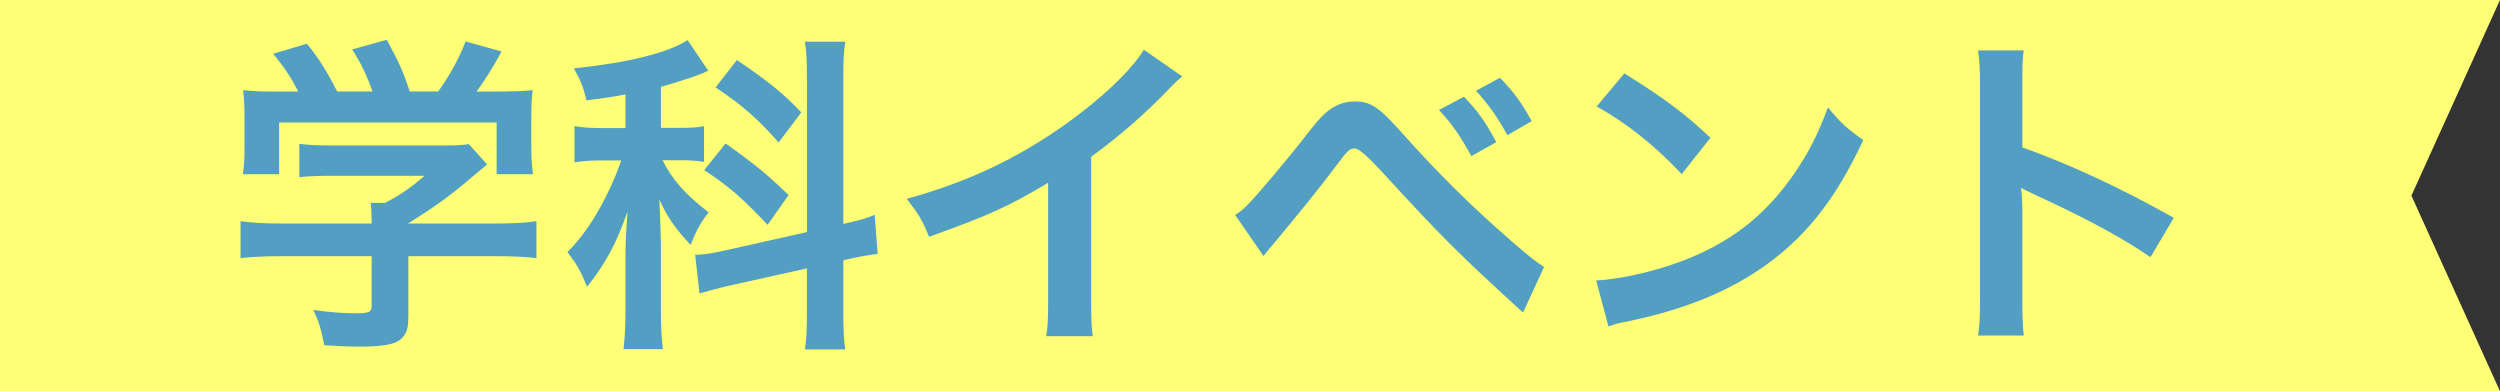
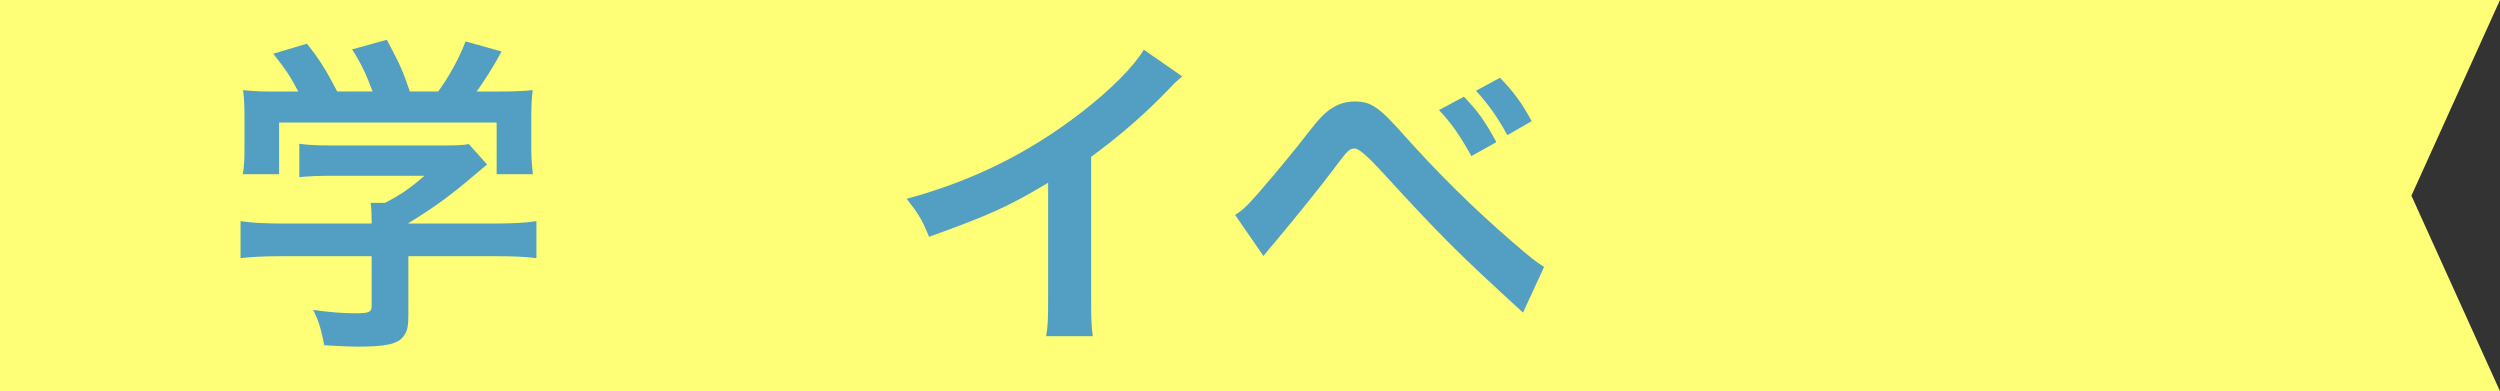
<svg xmlns="http://www.w3.org/2000/svg" id="b" data-name="レイヤー 2" viewBox="0 0 254 39.75">
  <rect x="0" y="0" width="254" height="39.75" fill="#333333" stroke="none" />
  <defs>
    <style>
      .d {
        fill: #ff7;
      }

      .e {
        fill: #529fc3;
      }
    </style>
  </defs>
  <g id="c" data-name="レイヤー 5">
    <g>
      <polygon class="d" points="254 39.75 0 39.75 0 0 254 0 245 19.88 254 39.75" />
      <g>
        <path class="e" d="M28.57,26.03c-1.76,0-3.08.07-4.13.2v-3.76c1.15.17,2.51.24,4.1.24h9.22v-.24c0-.68-.03-1.29-.1-1.86h1.46c1.46-.75,2.58-1.49,4-2.75h-9.32c-1.39,0-2.3.03-3.39.14v-3.39c1.02.14,1.97.17,3.42.17h11.22c1.32,0,1.97-.03,2.58-.14l1.86,2.07q-.58.47-1.22,1.02c-2.41,2.07-4.13,3.32-6.78,4.95v.03h8.84c1.66,0,3.15-.07,4.17-.24v3.76c-.98-.14-2.44-.2-4.2-.2h-8.81v5.93c0,1.19-.1,1.66-.44,2.14-.58.85-1.73,1.12-4.78,1.12-.44,0-1.56-.03-3.32-.14-.37-1.8-.54-2.37-1.12-3.59,1.63.24,3.15.34,4.2.34,1.49,0,1.73-.1,1.73-.78v-5.02h-9.18ZM30.3,9.29c-.78-1.49-1.22-2.17-2.54-3.83l3.42-1.02c1.19,1.46,1.96,2.68,3.08,4.85h3.59c-.58-1.59-1.12-2.78-2.07-4.27l3.52-.98c1.39,2.61,1.59,3.08,2.34,5.25h2.88c1.02-1.36,2.2-3.49,2.78-5.08l3.66,1.02c-.78,1.46-1.76,3.02-2.54,4.07h1.53c2.3,0,2.95-.03,4.17-.14-.1.85-.14,1.52-.14,2.81v3.15c0,.92.07,1.76.17,2.58h-3.69v-5.25h-22.1v5.25h-3.69c.14-.78.17-1.56.17-2.61v-3.12c0-1.22-.03-1.93-.14-2.81,1.52.14,1.73.14,4,.14h1.59Z" />
-         <path class="e" d="M63.55,9.59c-1.39.27-1.96.34-3.96.61-.34-1.39-.58-2-1.29-3.25,5.49-.58,9.52-1.56,11.56-2.88l2.1,3.12q-.13.03-.54.24c-.92.37-2.58.92-4.27,1.39v4.17h1.87c1.15,0,1.79-.03,2.51-.17v3.63c-.78-.14-1.53-.17-2.58-.17h-1.63c.95,1.93,2.37,3.56,4.68,5.29-.75.95-1.29,1.9-1.83,3.32-1.66-1.8-2.34-2.78-3.19-4.64.07.85.1,2.34.17,4.41v6.64c0,1.93.04,2.88.2,4.17h-4c.14-1.25.2-2.41.2-4.17v-5.49c0-.78.03-1.76.2-4.3-1.08,3.12-2.17,5.19-4.1,7.63-.75-1.76-.98-2.2-2-3.52,1.56-1.59,2.64-3.19,3.83-5.49.68-1.29,1.32-2.85,1.63-3.83h-1.76c-1.22,0-2,.03-2.98.2v-3.69c.98.17,1.73.2,3.05.2h2.13v-3.39ZM81.98,8.17c0-1.97-.03-2.88-.2-3.93h4.1c-.17,1.12-.2,2.03-.2,3.9v14.61c1.93-.44,2.13-.51,3.19-.92l.3,3.97c-.92.1-1.9.27-3.22.58l-.27.07v5.05c0,1.9.03,2.91.2,4h-4.1c.17-1.15.2-1.97.2-4.03v-4.2l-7.62,1.69c-1.32.3-2.44.61-3.29.85l-.44-3.93h.17c.92-.03,1.7-.17,3.02-.47l8.17-1.83v-15.39ZM73.71,14.57c3.02,2.14,4.24,3.15,6.41,5.25l-2.13,3.02c-2.68-2.81-3.93-3.9-6.44-5.56l2.17-2.71ZM74.87,6.1c3.29,2.24,4.68,3.36,6.54,5.32l-2.3,3.05c-2.17-2.44-3.63-3.73-6.41-5.59l2.17-2.78Z" />
        <path class="e" d="M120.11,7.76c-.58.51-.75.64-1.25,1.19-2.54,2.64-5.08,4.85-8,6.98v14.47c0,1.86.03,2.85.17,3.76h-4.74c.17-.98.2-1.66.2-3.66v-11.93c-3.96,2.37-5.86,3.25-12.1,5.49-.71-1.76-1.08-2.34-2.27-3.86,6.71-1.83,12.4-4.64,17.79-8.81,3.02-2.34,5.32-4.68,6.3-6.34l3.9,2.71Z" />
        <path class="e" d="M125.5,21.83c.54-.34.81-.58,1.22-.98.98-.98,4.3-4.91,6.07-7.22,1.15-1.49,1.86-2.24,2.54-2.64.71-.47,1.49-.68,2.3-.68,1.66,0,2.47.54,5.05,3.46,3.49,3.9,6.98,7.35,10.98,10.81,1.8,1.56,2.41,2.03,3.22,2.54l-2.14,4.64c-6.78-6.2-8.3-7.73-14.33-14.3q-2.17-2.37-2.75-2.37c-.54,0-.68.1-2.07,1.97-1.42,1.9-3.69,4.71-6.07,7.56-.51.58-.68.81-1.15,1.39l-2.88-4.17ZM148.74,9.83c1.42,1.49,2.07,2.37,3.29,4.61l-2.54,1.42c-1.12-2.03-2-3.32-3.29-4.68l2.54-1.36ZM153.15,13.73c-1.05-1.9-1.93-3.12-3.19-4.51l2.44-1.32c1.36,1.42,2.17,2.47,3.22,4.41l-2.47,1.42Z" />
-         <path class="e" d="M162.16,28.5c2.92-.17,6.95-1.15,10.03-2.51,4.24-1.83,7.39-4.44,10.07-8.3,1.49-2.17,2.44-4.03,3.46-6.78,1.32,1.59,1.86,2.1,3.59,3.32-2.88,6.2-6.1,10.2-10.74,13.28-3.46,2.3-7.66,3.97-12.91,5.08-1.36.27-1.46.3-2.24.58l-1.25-4.68ZM165.04,7.46c4.03,2.51,6.13,4.07,8.74,6.54l-2.92,3.69c-2.71-2.88-5.49-5.12-8.64-6.88l2.81-3.35Z" />
-         <path class="e" d="M200.97,34.1c.17-1.08.2-2,.2-3.8V8.58c0-1.66-.07-2.54-.2-3.46h4.64c-.14,1.02-.14,1.46-.14,3.56v6.3c4.64,1.63,9.96,4.1,15.39,7.15l-2.37,4c-2.81-1.93-6.34-3.86-12-6.47-.78-.37-.88-.41-1.15-.58.1.95.13,1.36.13,2.3v8.95c0,1.76.03,2.64.14,3.76h-4.64Z" />
      </g>
    </g>
  </g>
</svg>